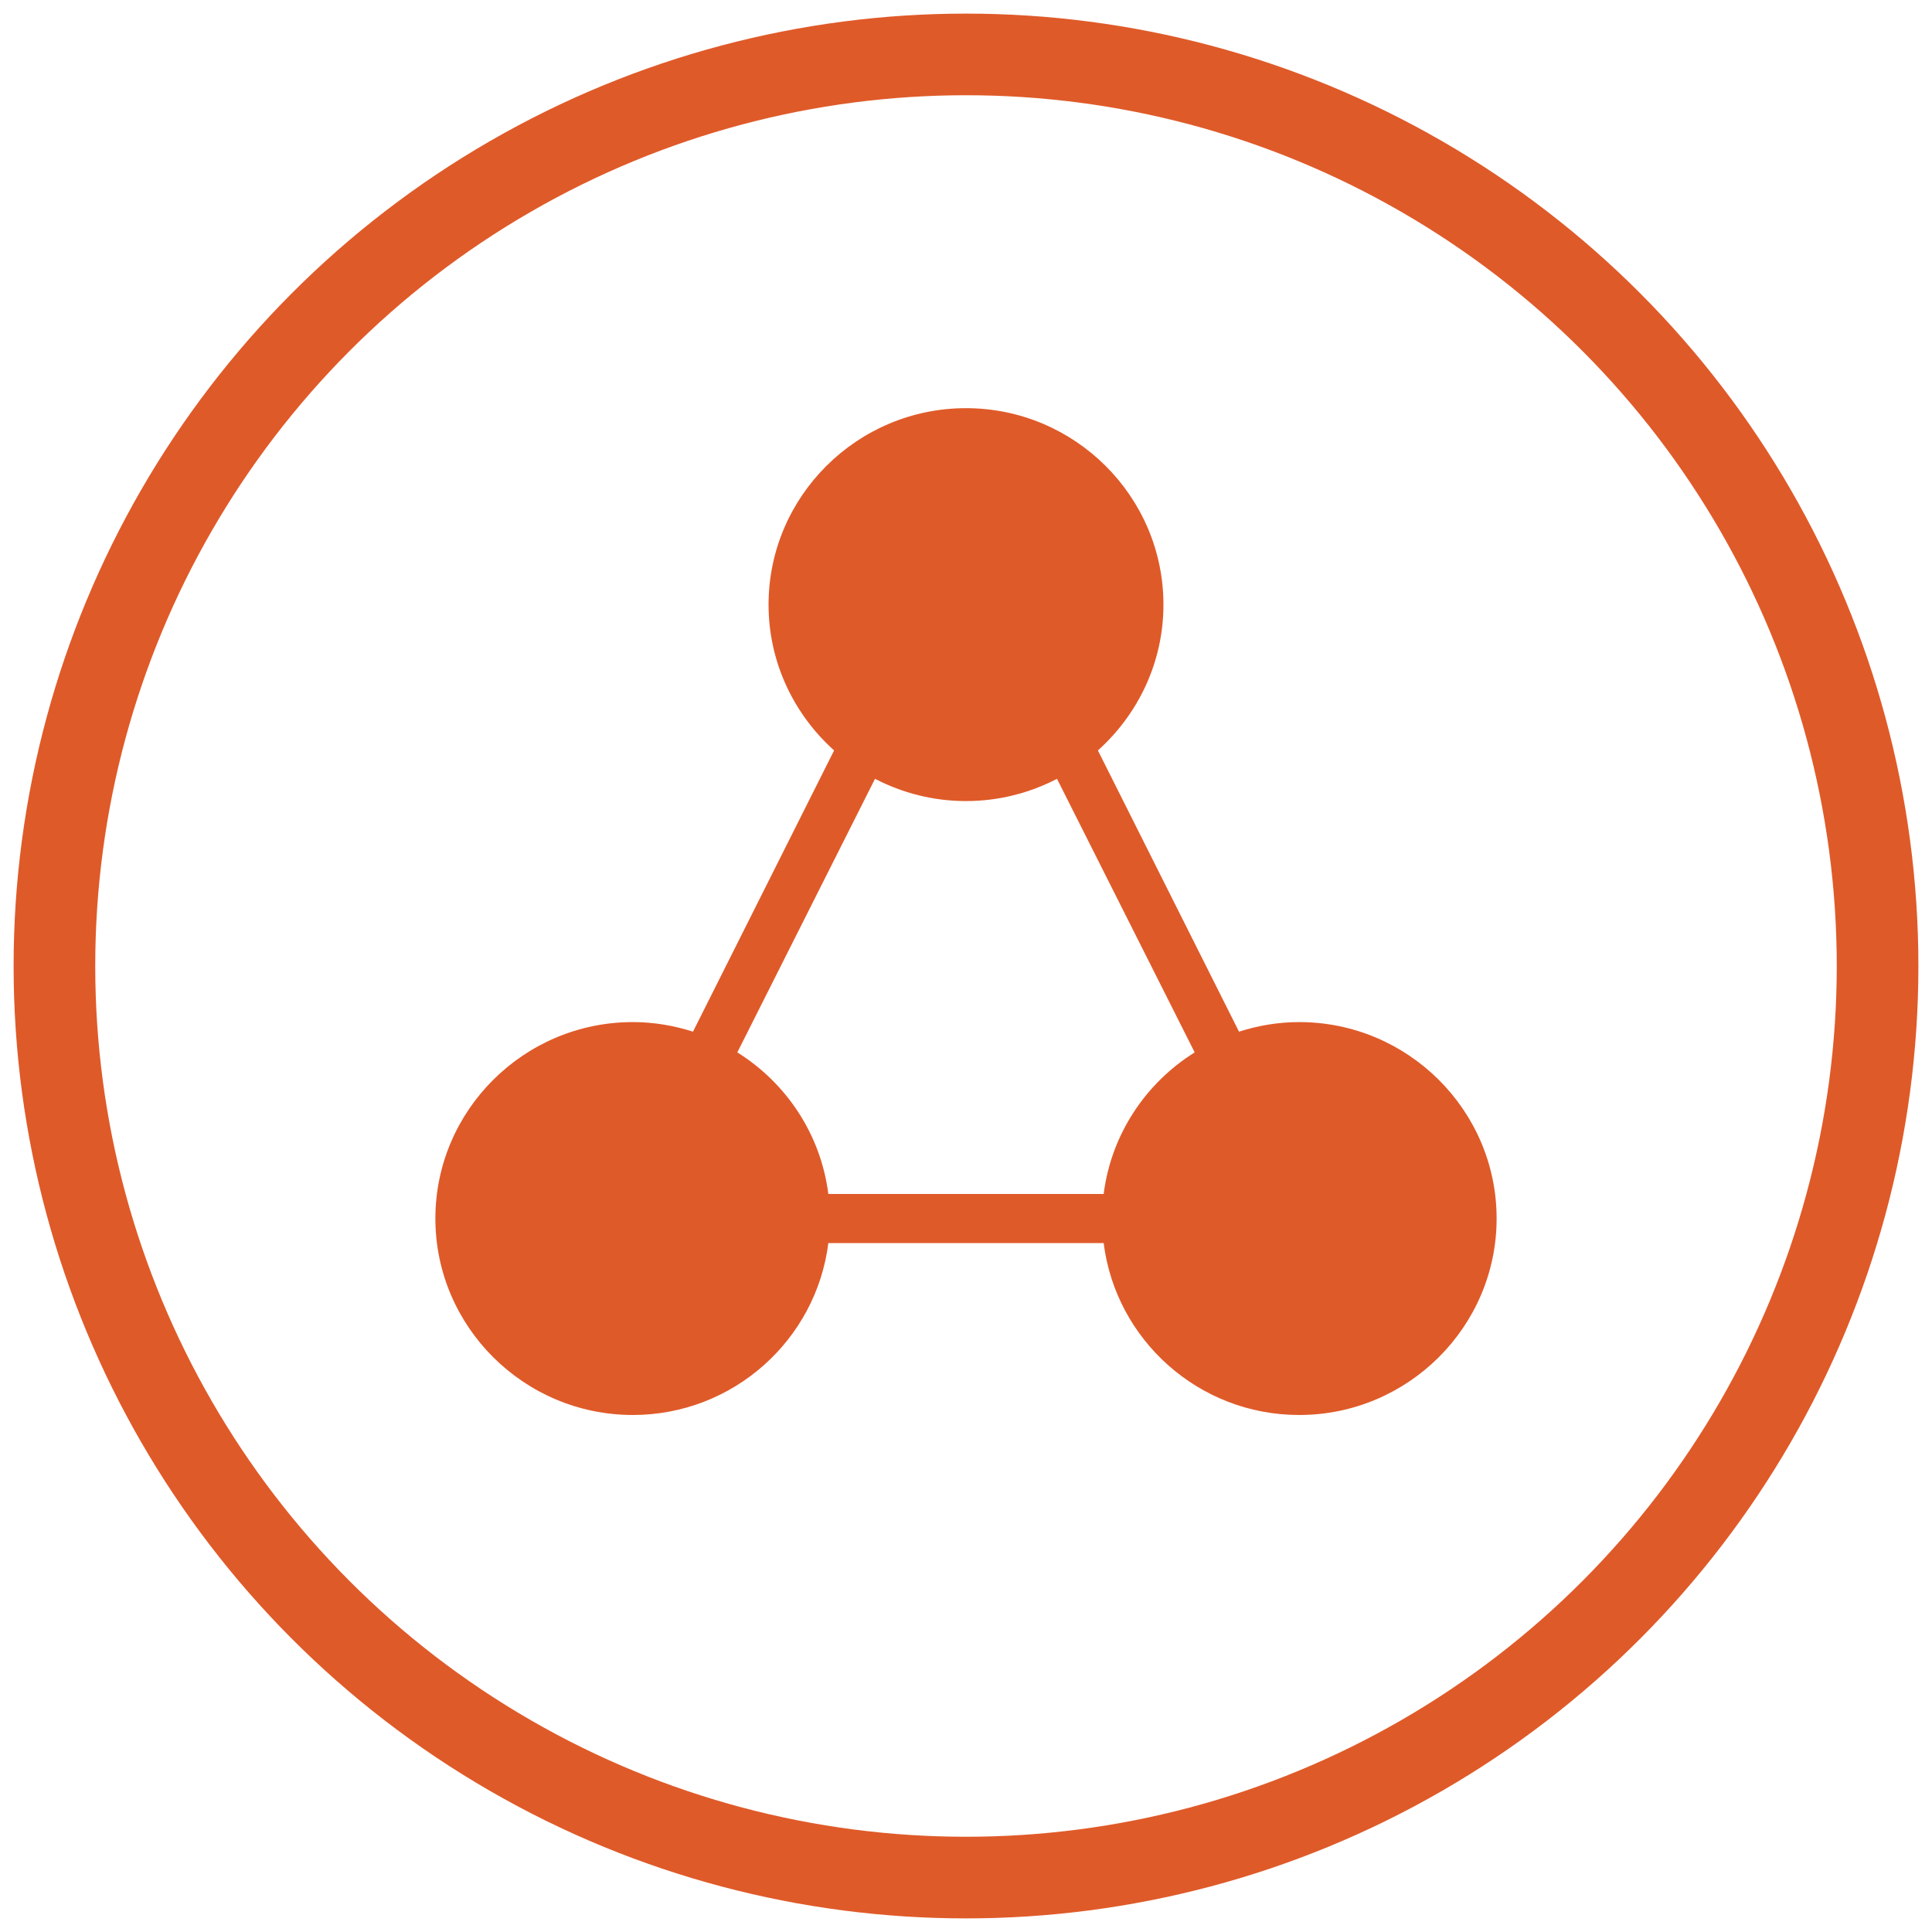
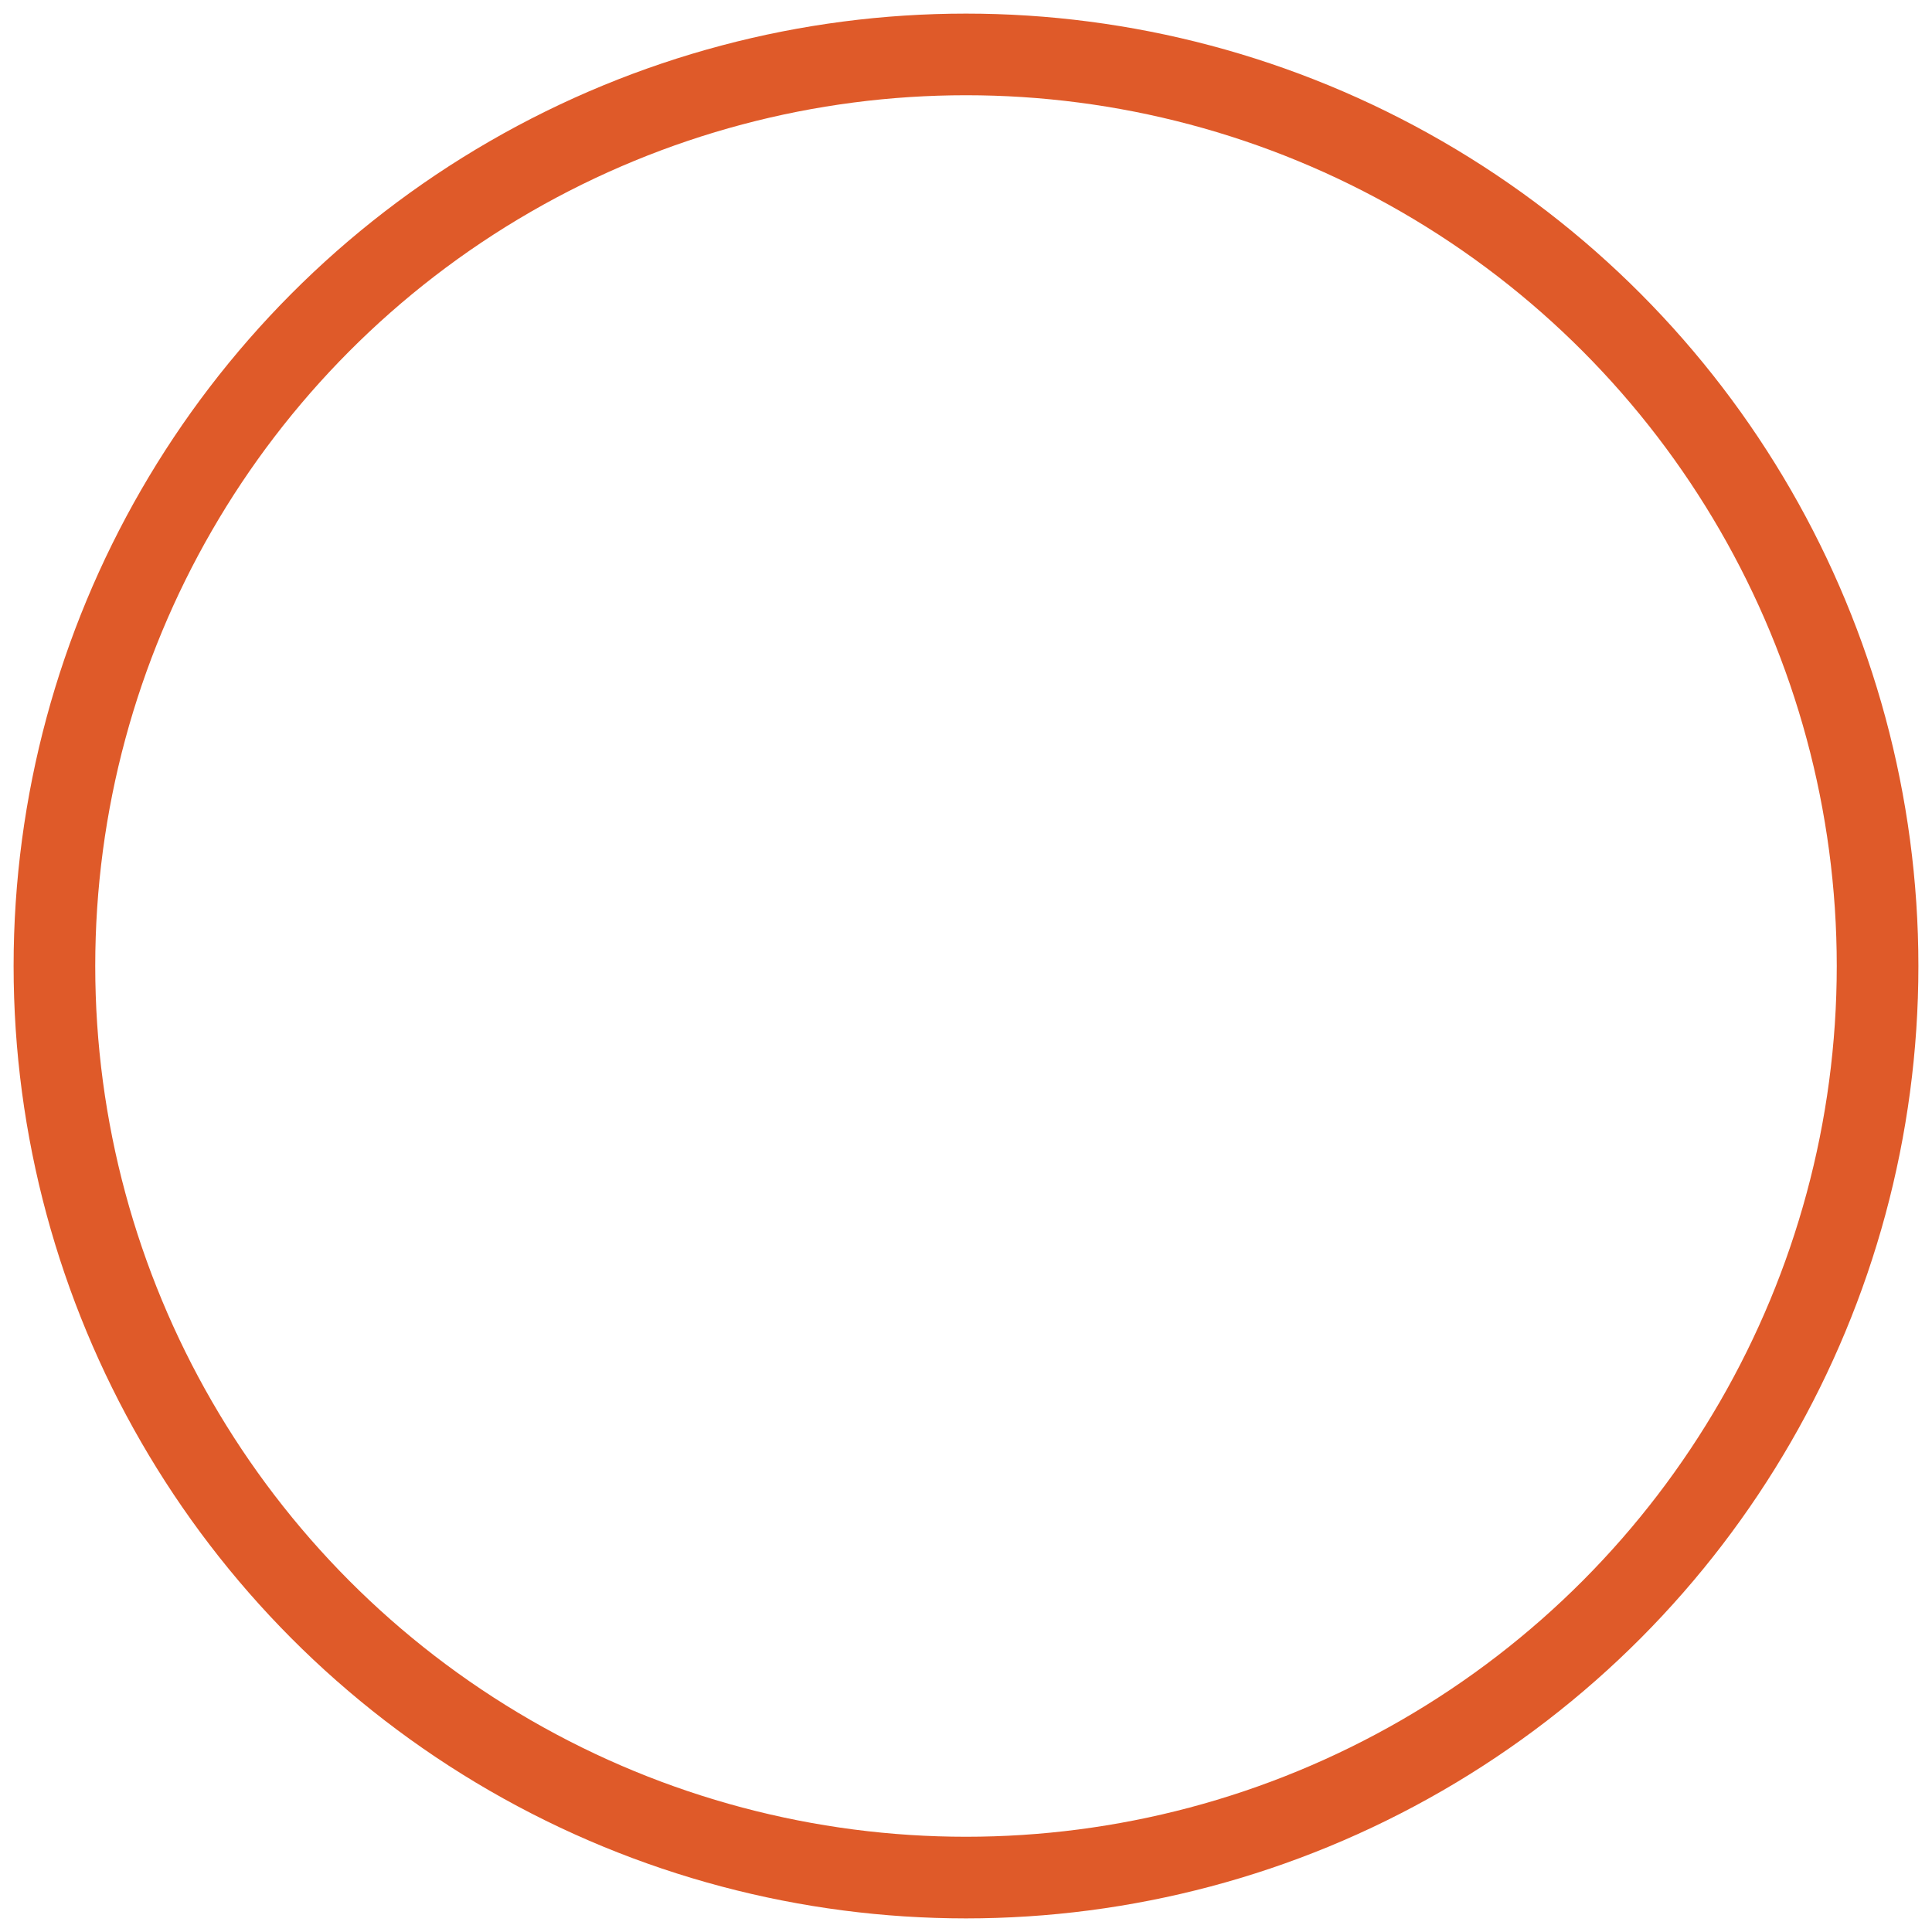
<svg xmlns="http://www.w3.org/2000/svg" width="71px" height="71px" viewBox="0 0 71 71" version="1.1">
  <title>icon-infastructure</title>
  <desc>Created with Sketch.</desc>
  <g id="Page-1" stroke="none" stroke-width="1" fill="none" fill-rule="evenodd">
    <g id="DST" transform="translate(-73, -948)">
      <g id="icon-infastructure" transform="translate(75, 950)">
        <g id="Group-2">
          <circle id="Oval" stroke="#DF5A29" stroke-width="3" cx="33.5" cy="33.5" r="33.5" />
-           <path d="M33.5,13 C29.503,13 26.244,16.243 26.244,20.22 C26.244,22.343 27.179,24.255 28.653,25.578 L23.467,35.913 C22.768,35.69 22.027,35.561 21.256,35.561 C17.259,35.561 14,38.804 14,42.78 C14,46.757 17.259,50 21.256,50 C24.947,50 27.995,47.239 28.441,43.683 L38.559,43.683 C39.005,47.239 42.053,50 45.744,50 C49.741,50 53,46.757 53,42.78 C53,38.804 49.741,35.561 45.744,35.561 C44.973,35.561 44.232,35.69 43.533,35.913 L38.347,25.578 C39.821,24.255 40.756,22.343 40.756,20.22 C40.756,16.243 37.497,13 33.5,13 Z M30.156,26.621 C31.157,27.141 32.296,27.439 33.5,27.439 C34.704,27.439 35.843,27.141 36.844,26.621 L41.904,36.675 C40.102,37.801 38.838,39.685 38.559,41.878 L28.441,41.878 C28.162,39.685 26.898,37.801 25.096,36.675 L30.156,26.621 Z" id="Shape" fill="#DF5A29" fill-rule="nonzero" />
        </g>
      </g>
    </g>
  </g>
</svg>